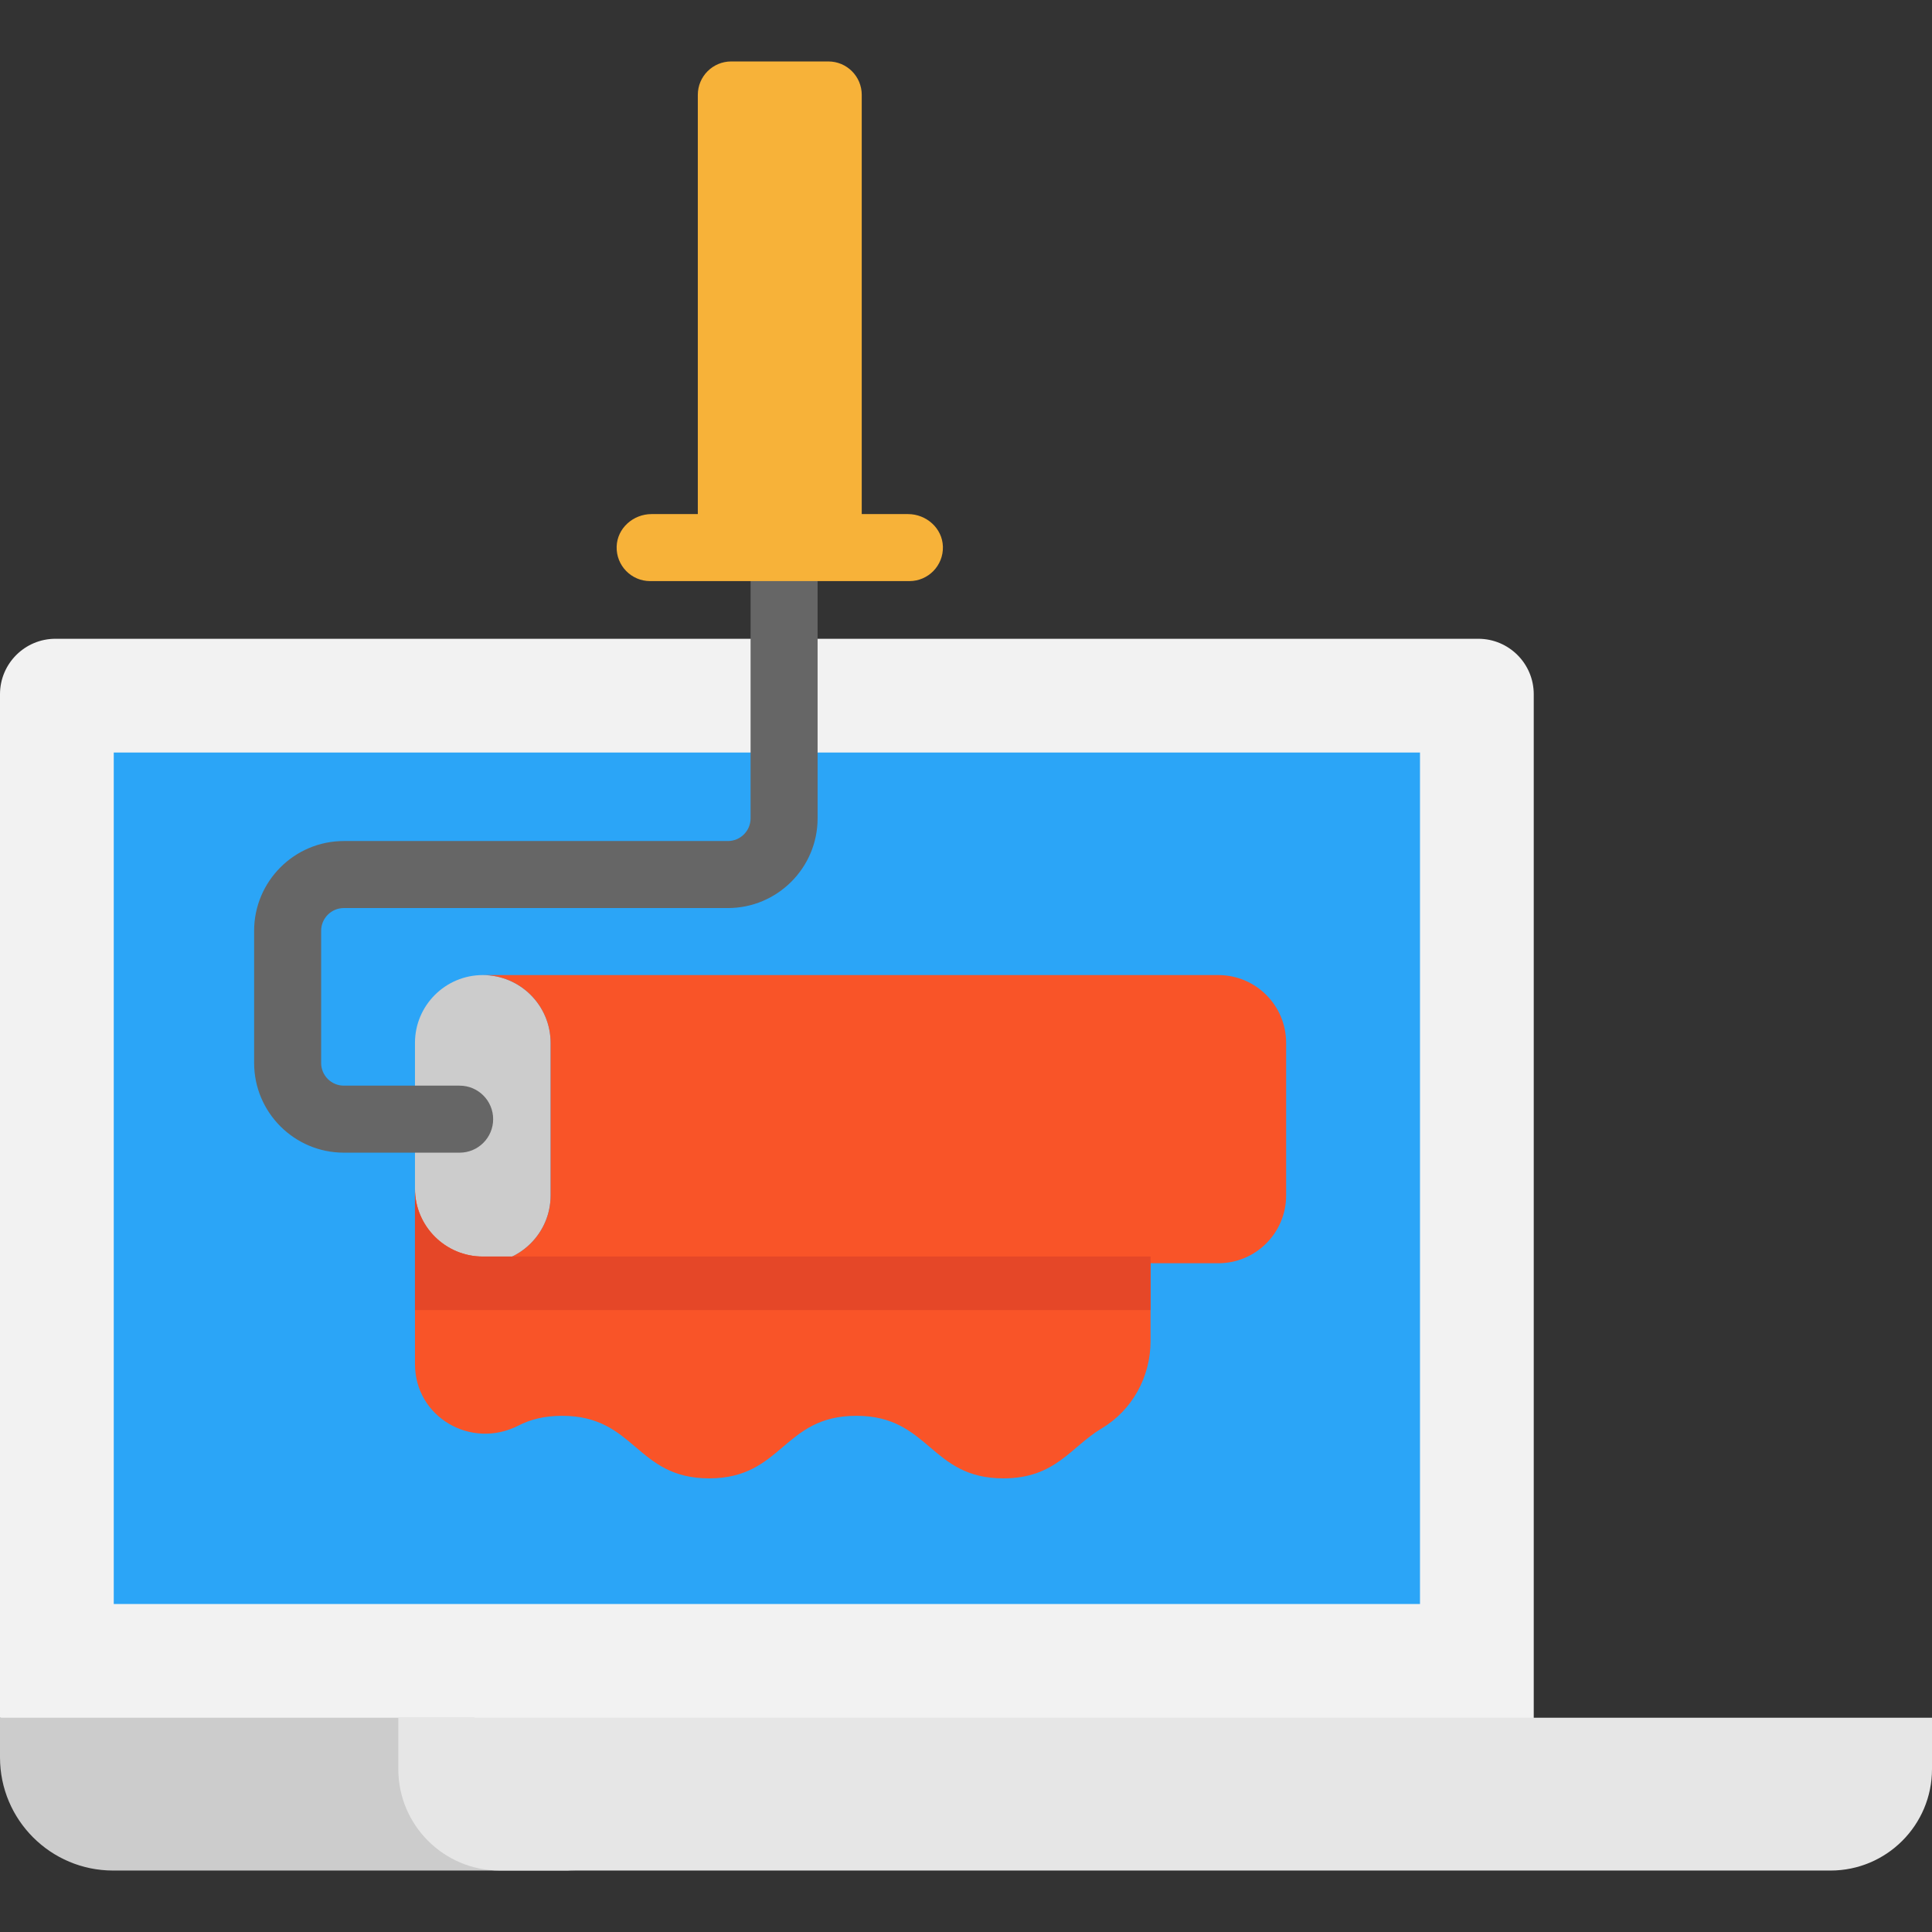
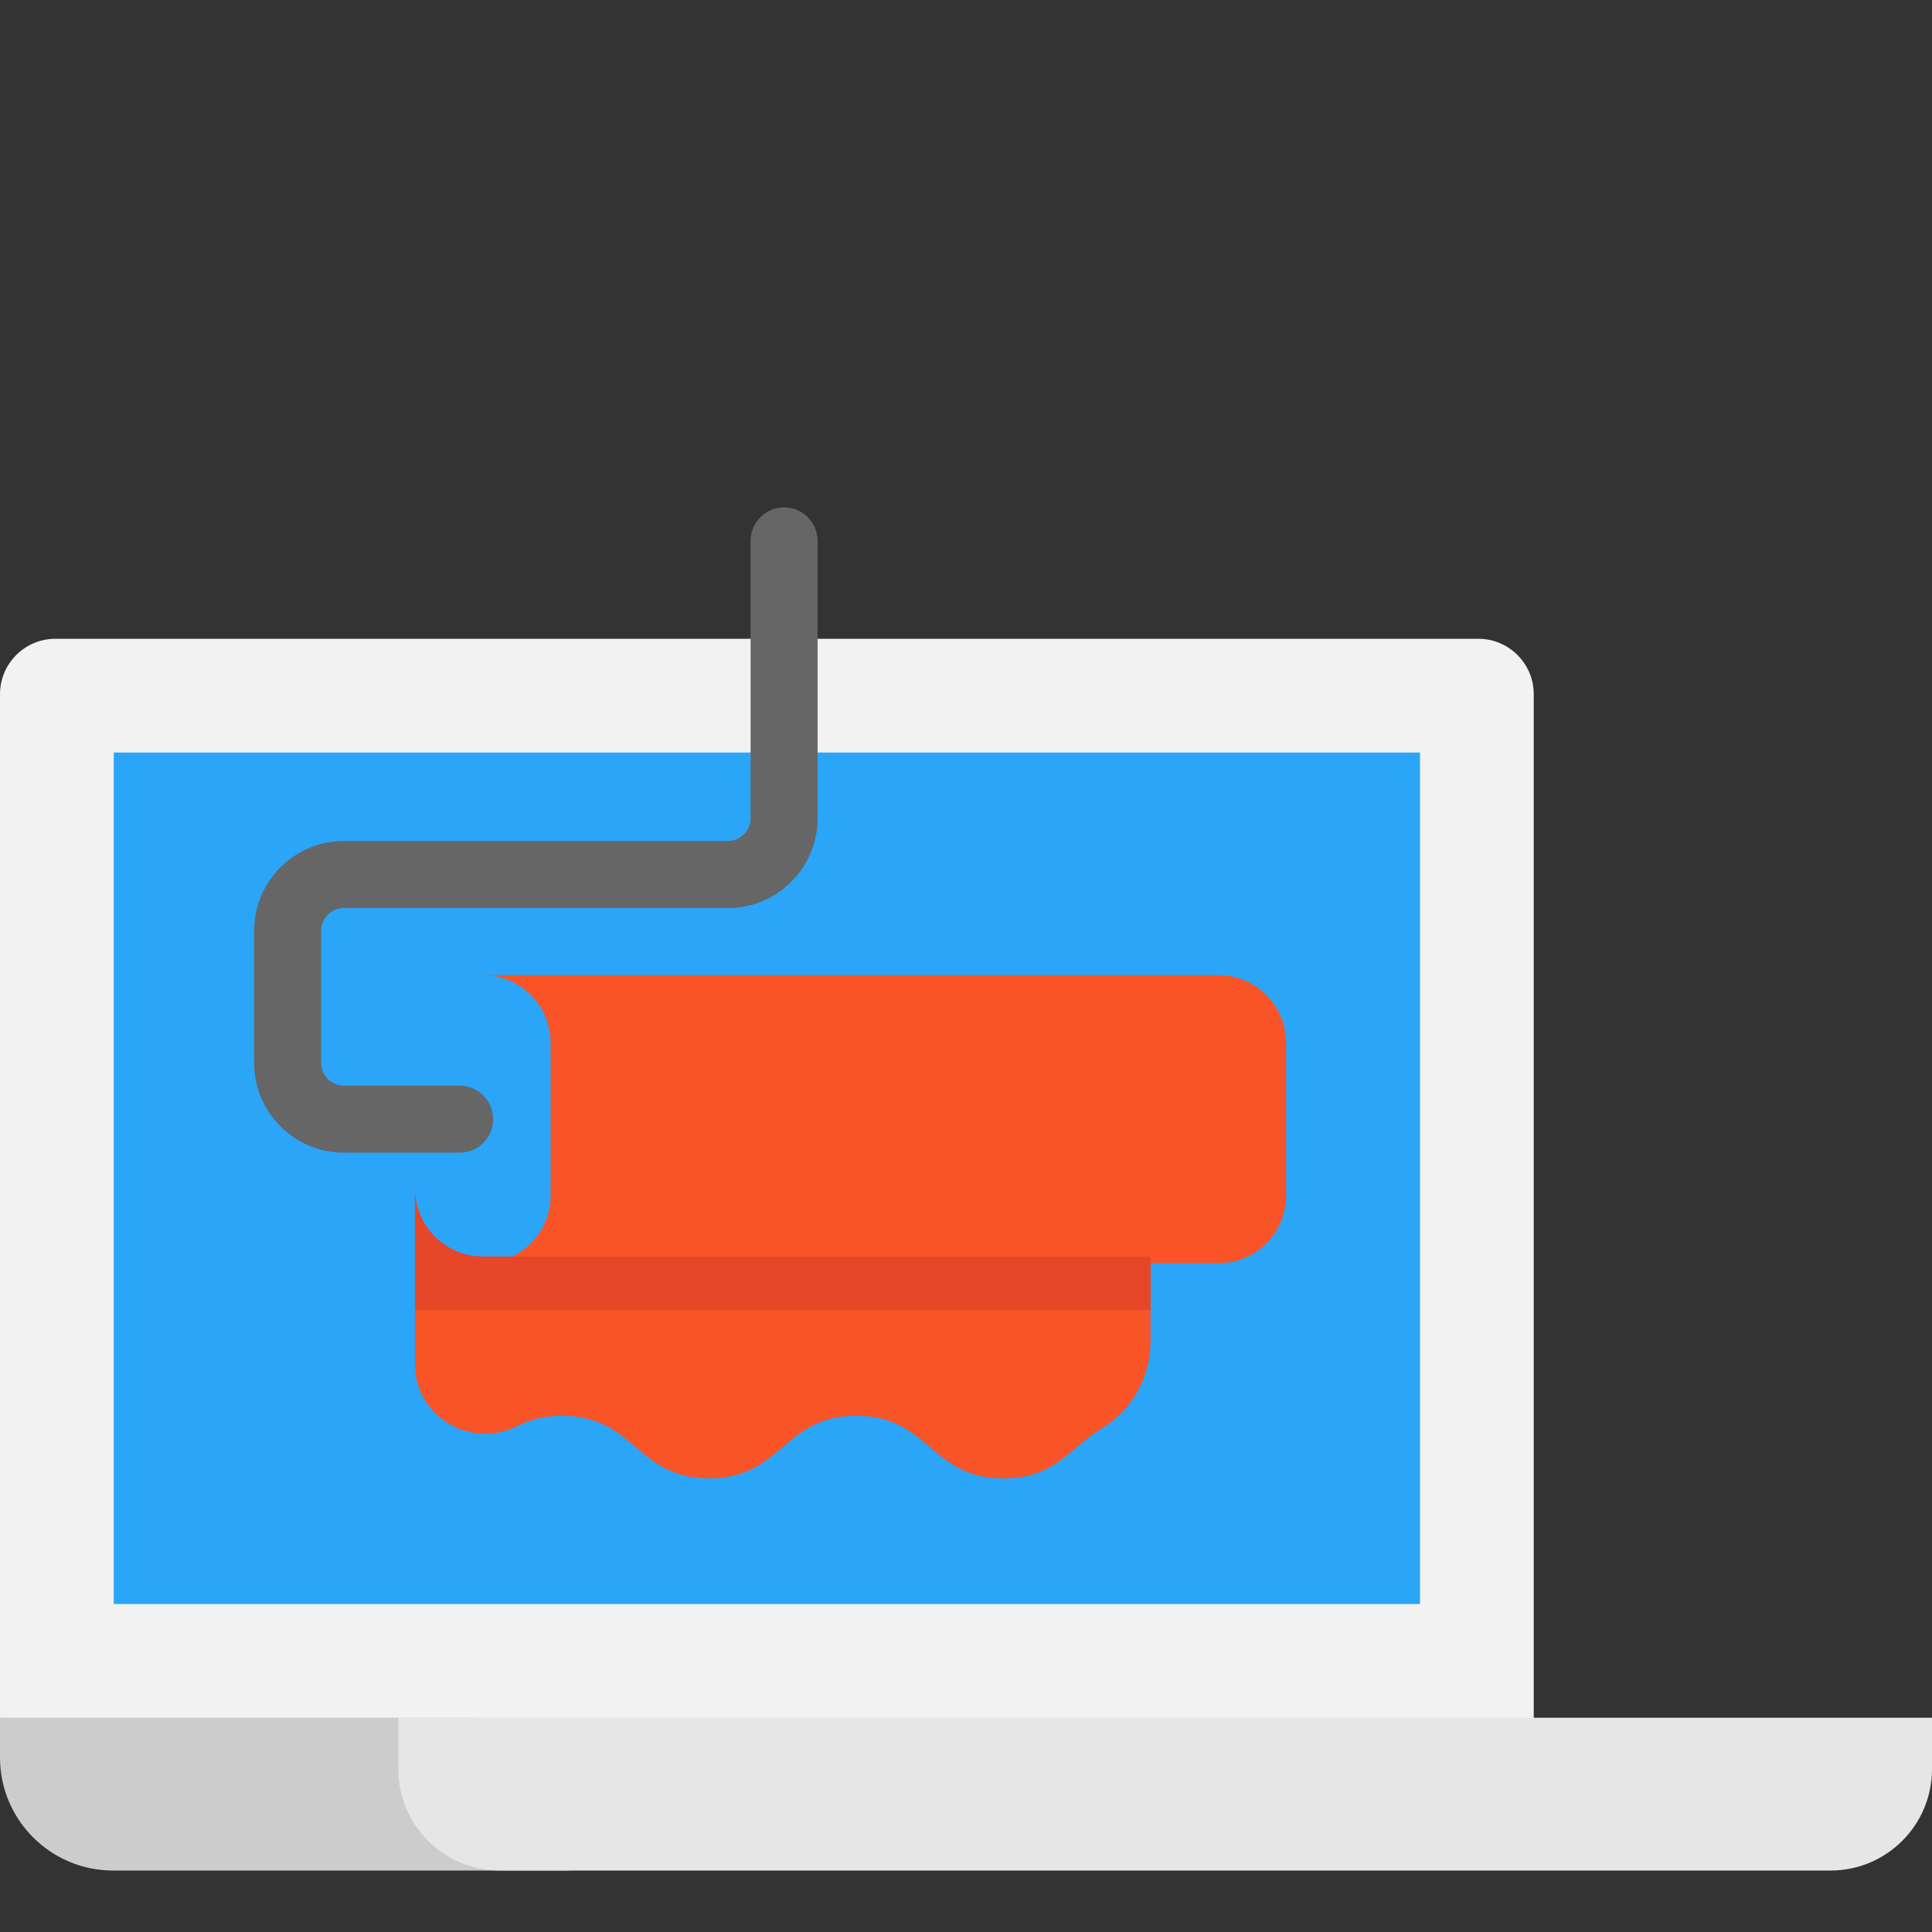
<svg xmlns="http://www.w3.org/2000/svg" height="75px" width="75px" id="Layer_1" viewBox="0 0 512 512" xml:space="preserve" fill="#000000">
  <rect x="0" y="0" width="512" height="512" fill="#333333" stroke="none" />
  <g id="SVGRepo_bgCarrier" stroke-width="0" />
  <g id="SVGRepo_tracerCarrier" stroke-linecap="round" stroke-linejoin="round" />
  <g id="SVGRepo_iconCarrier">
    <path style="fill:#F2F2F2;" d="M207.793,169.283h183.971c8.11,0,14.694,6.583,14.694,14.694v288.128H105.554L0,455.221V183.977 c0-8.11,6.583-14.694,14.694-14.694H207.793z" />
    <path style="fill:#2BA5F7;" d="M207.793,199.428h168.52v225.648H30.145V199.428L207.793,199.428L207.793,199.428z" />
    <path style="fill:#CCCCCC;" d="M152.666,495.714H29.979C13.427,495.714,0,482.287,0,465.735v-10.514h125.765v13.592 C125.765,483.673,137.807,495.714,152.666,495.714z" />
    <path style="fill:#E6E6E6;" d="M512,455.221v13.592c0,14.859-12.041,26.901-26.901,26.901h-78.642H132.455 c-14.859,0-26.901-12.041-26.901-26.901v-13.592h300.903H512z" />
-     <path style="fill:#CCCCCC;" d="M127.944,258.404c9.922,0,17.973,8.051,17.973,17.973v40.422c0,4.961-2.013,9.46-5.269,12.704 c-3.256,3.256-7.743,5.269-12.704,5.269c-9.922,0-17.973-8.051-17.973-17.973v-20.211v-20.211 C109.971,266.455,118.022,258.404,127.944,258.404z" />
    <g>
      <path style="fill:#F95428;" d="M304.905,332.996v22.472c0,9.437-4.878,18.281-13,23.112c-8.134,4.843-12.148,13.202-25.989,13.202 c-19.501,0-19.501-16.576-38.989-16.576c-19.501,0-19.501,16.576-38.989,16.576s-19.489-16.576-38.977-16.576 c-4.878,0-8.537,1.03-11.58,2.593c-12.527,6.394-27.41-2.238-27.41-16.304v-46.472c0,9.922,8.051,17.973,17.973,17.973H304.905z" />
      <path style="fill:#F95428;" d="M340.84,276.377v40.422c0,9.922-8.039,17.973-17.973,17.973h-17.961H127.944 c4.961,0,9.448-2.013,12.704-5.269c3.256-3.244,5.269-7.743,5.269-12.704v-40.422c0-9.922-8.051-17.973-17.973-17.973h194.923 C332.801,258.404,340.84,266.455,340.84,276.377z" />
    </g>
    <path style="fill:#666666;" d="M121.811,305.468H91.121c-13.109,0-23.775-10.666-23.775-23.775V246.67 c0-13.116,10.666-23.787,23.775-23.787h101.777c3.316,0,6.015-2.698,6.015-6.015v-73.527c0-4.904,3.975-8.88,8.88-8.88 c4.905,0,8.88,3.976,8.88,8.88v73.527c0,13.109-10.666,23.775-23.775,23.775H91.121c-3.316,0-6.015,2.704-6.015,6.027v35.023 c0,3.316,2.698,6.015,6.015,6.015h30.689c4.905,0,8.88,3.976,8.88,8.88S126.716,305.468,121.811,305.468z" />
-     <path style="fill:#F7B239;" d="M240.633,136.238h-12.262V25.133c0-4.886-3.961-8.847-8.847-8.847h-25.747 c-4.886,0-8.847,3.961-8.847,8.847v111.105h-12.262c-4.863,0-9.103,3.746-9.248,8.607c-0.152,5.028,3.88,9.154,8.876,9.154h68.708 c4.995,0,9.027-4.124,8.876-9.154C249.734,139.984,245.494,136.238,240.633,136.238z" />
    <path style="fill:#E54728;" d="M304.905,332.996v14.196H109.971v-32.169c0,9.922,8.051,17.973,17.973,17.973L304.905,332.996 L304.905,332.996z" />
  </g>
</svg>